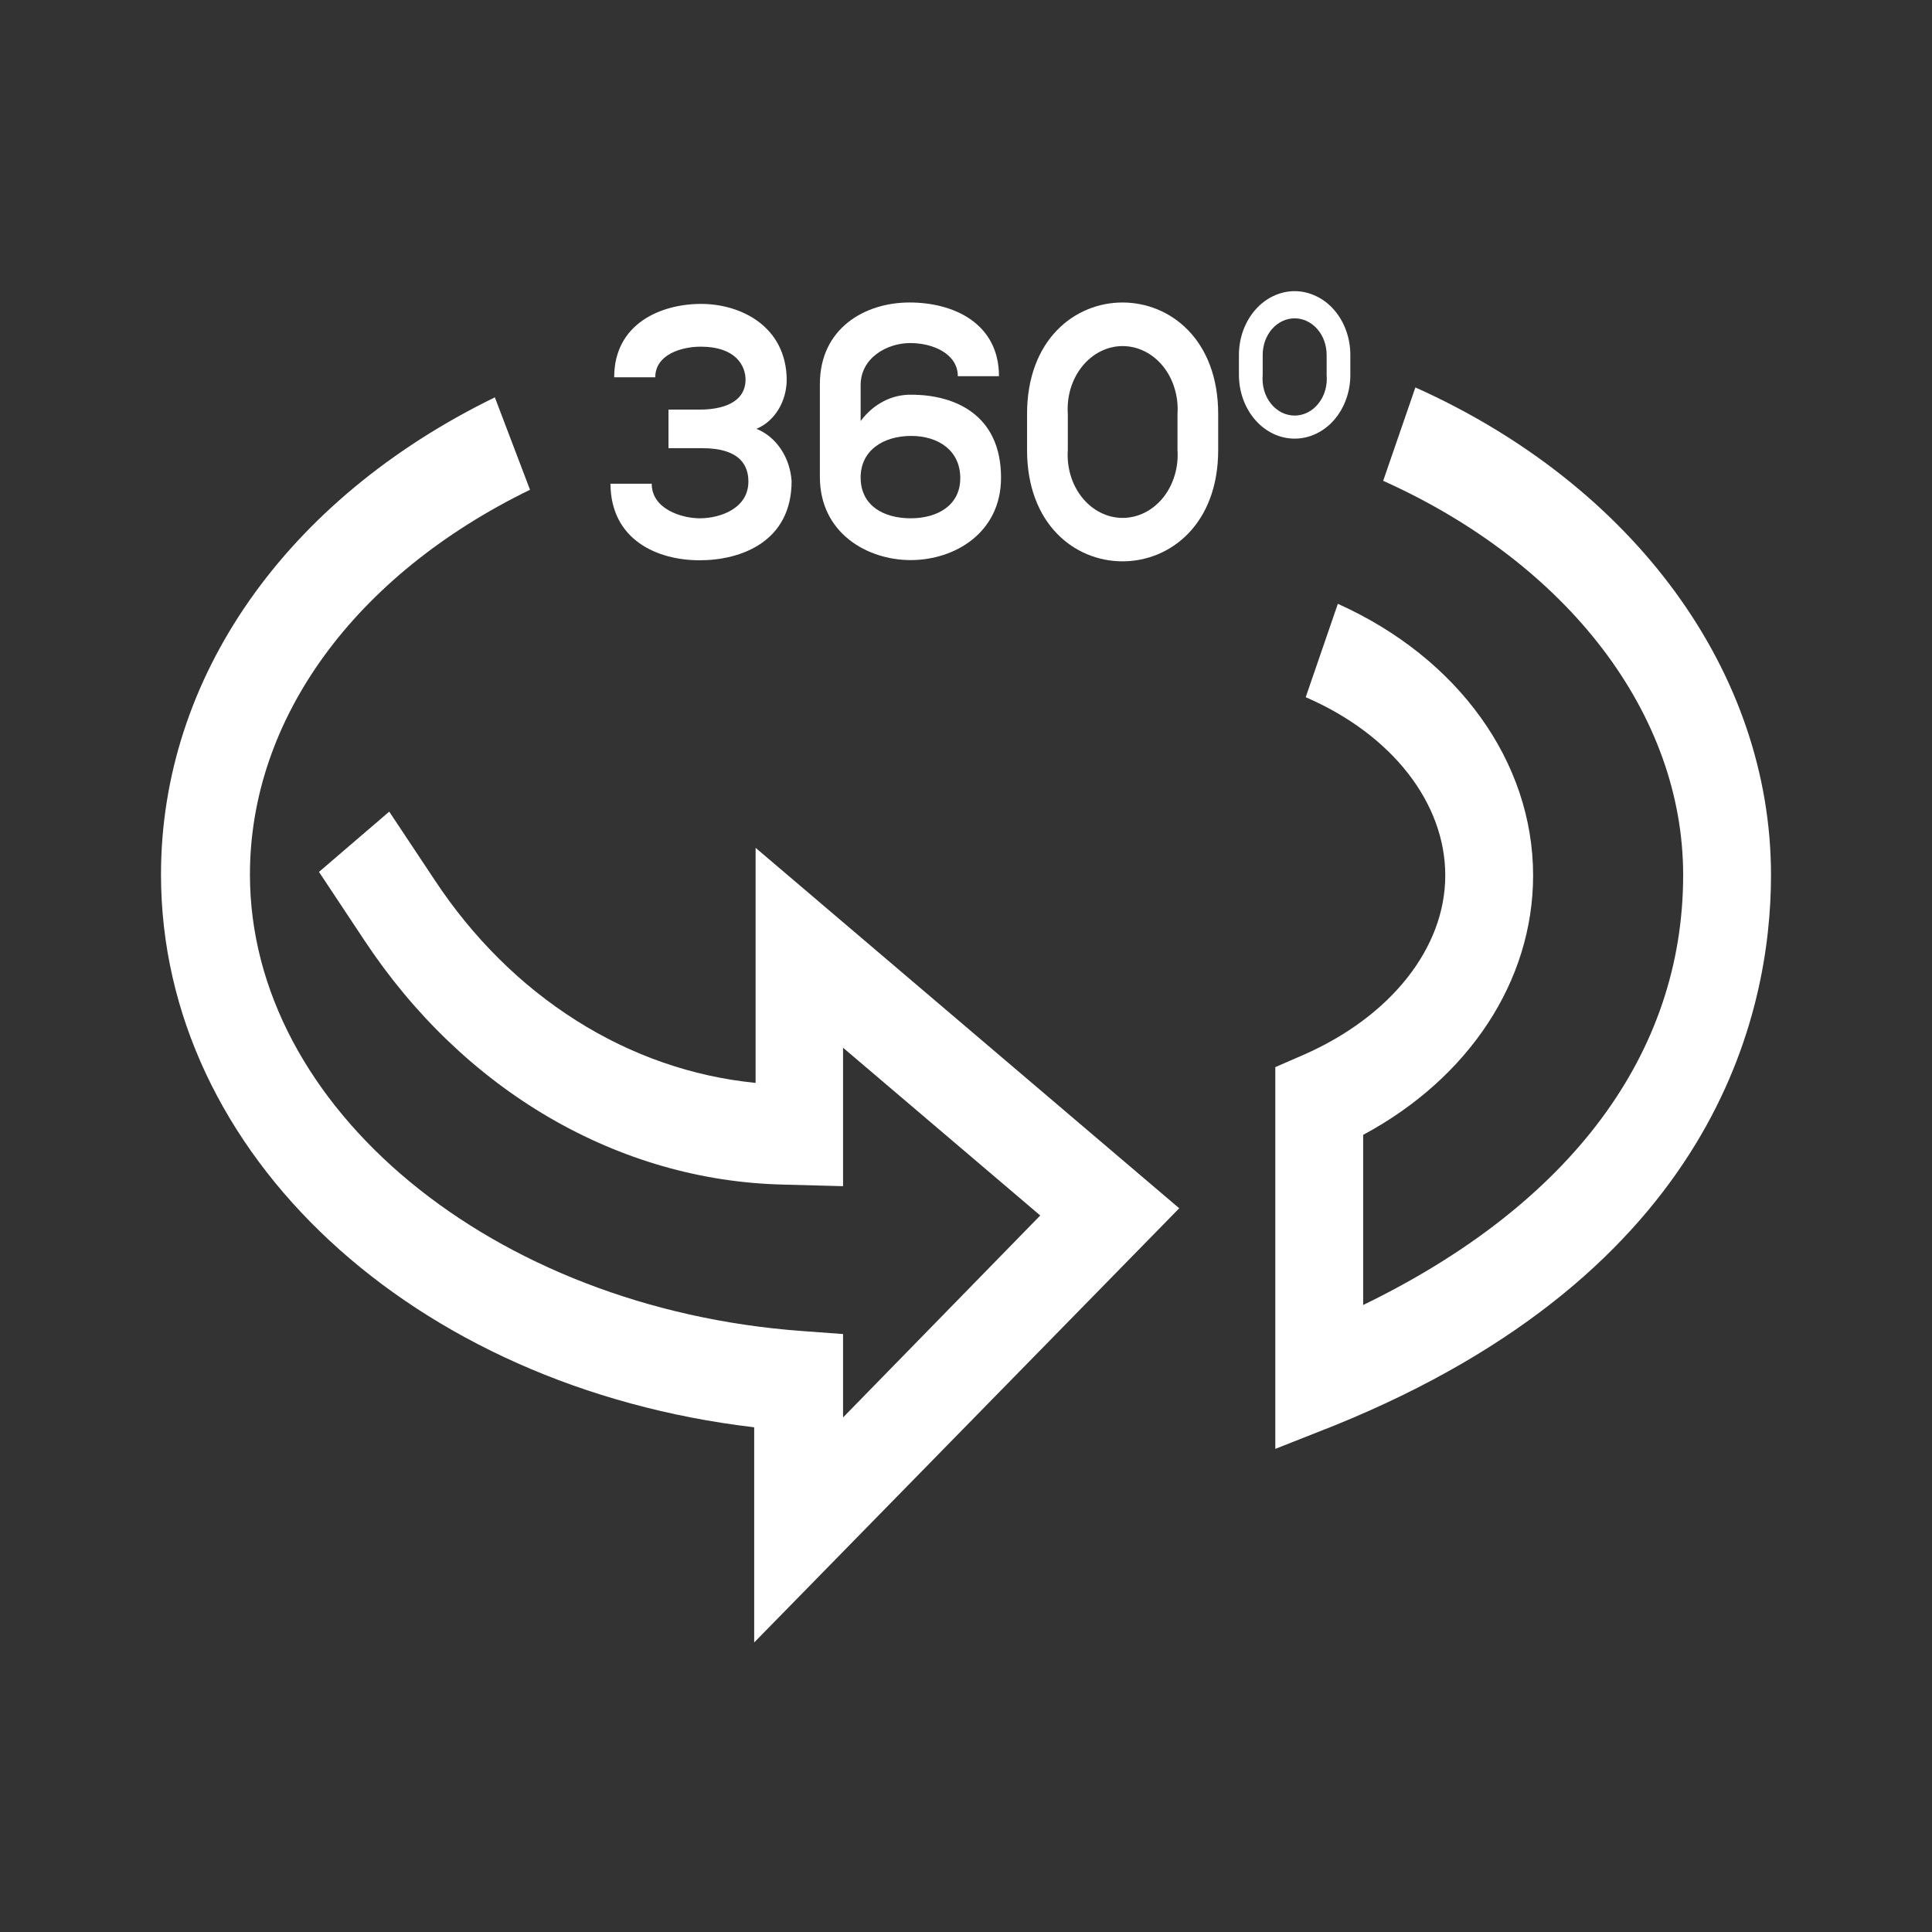
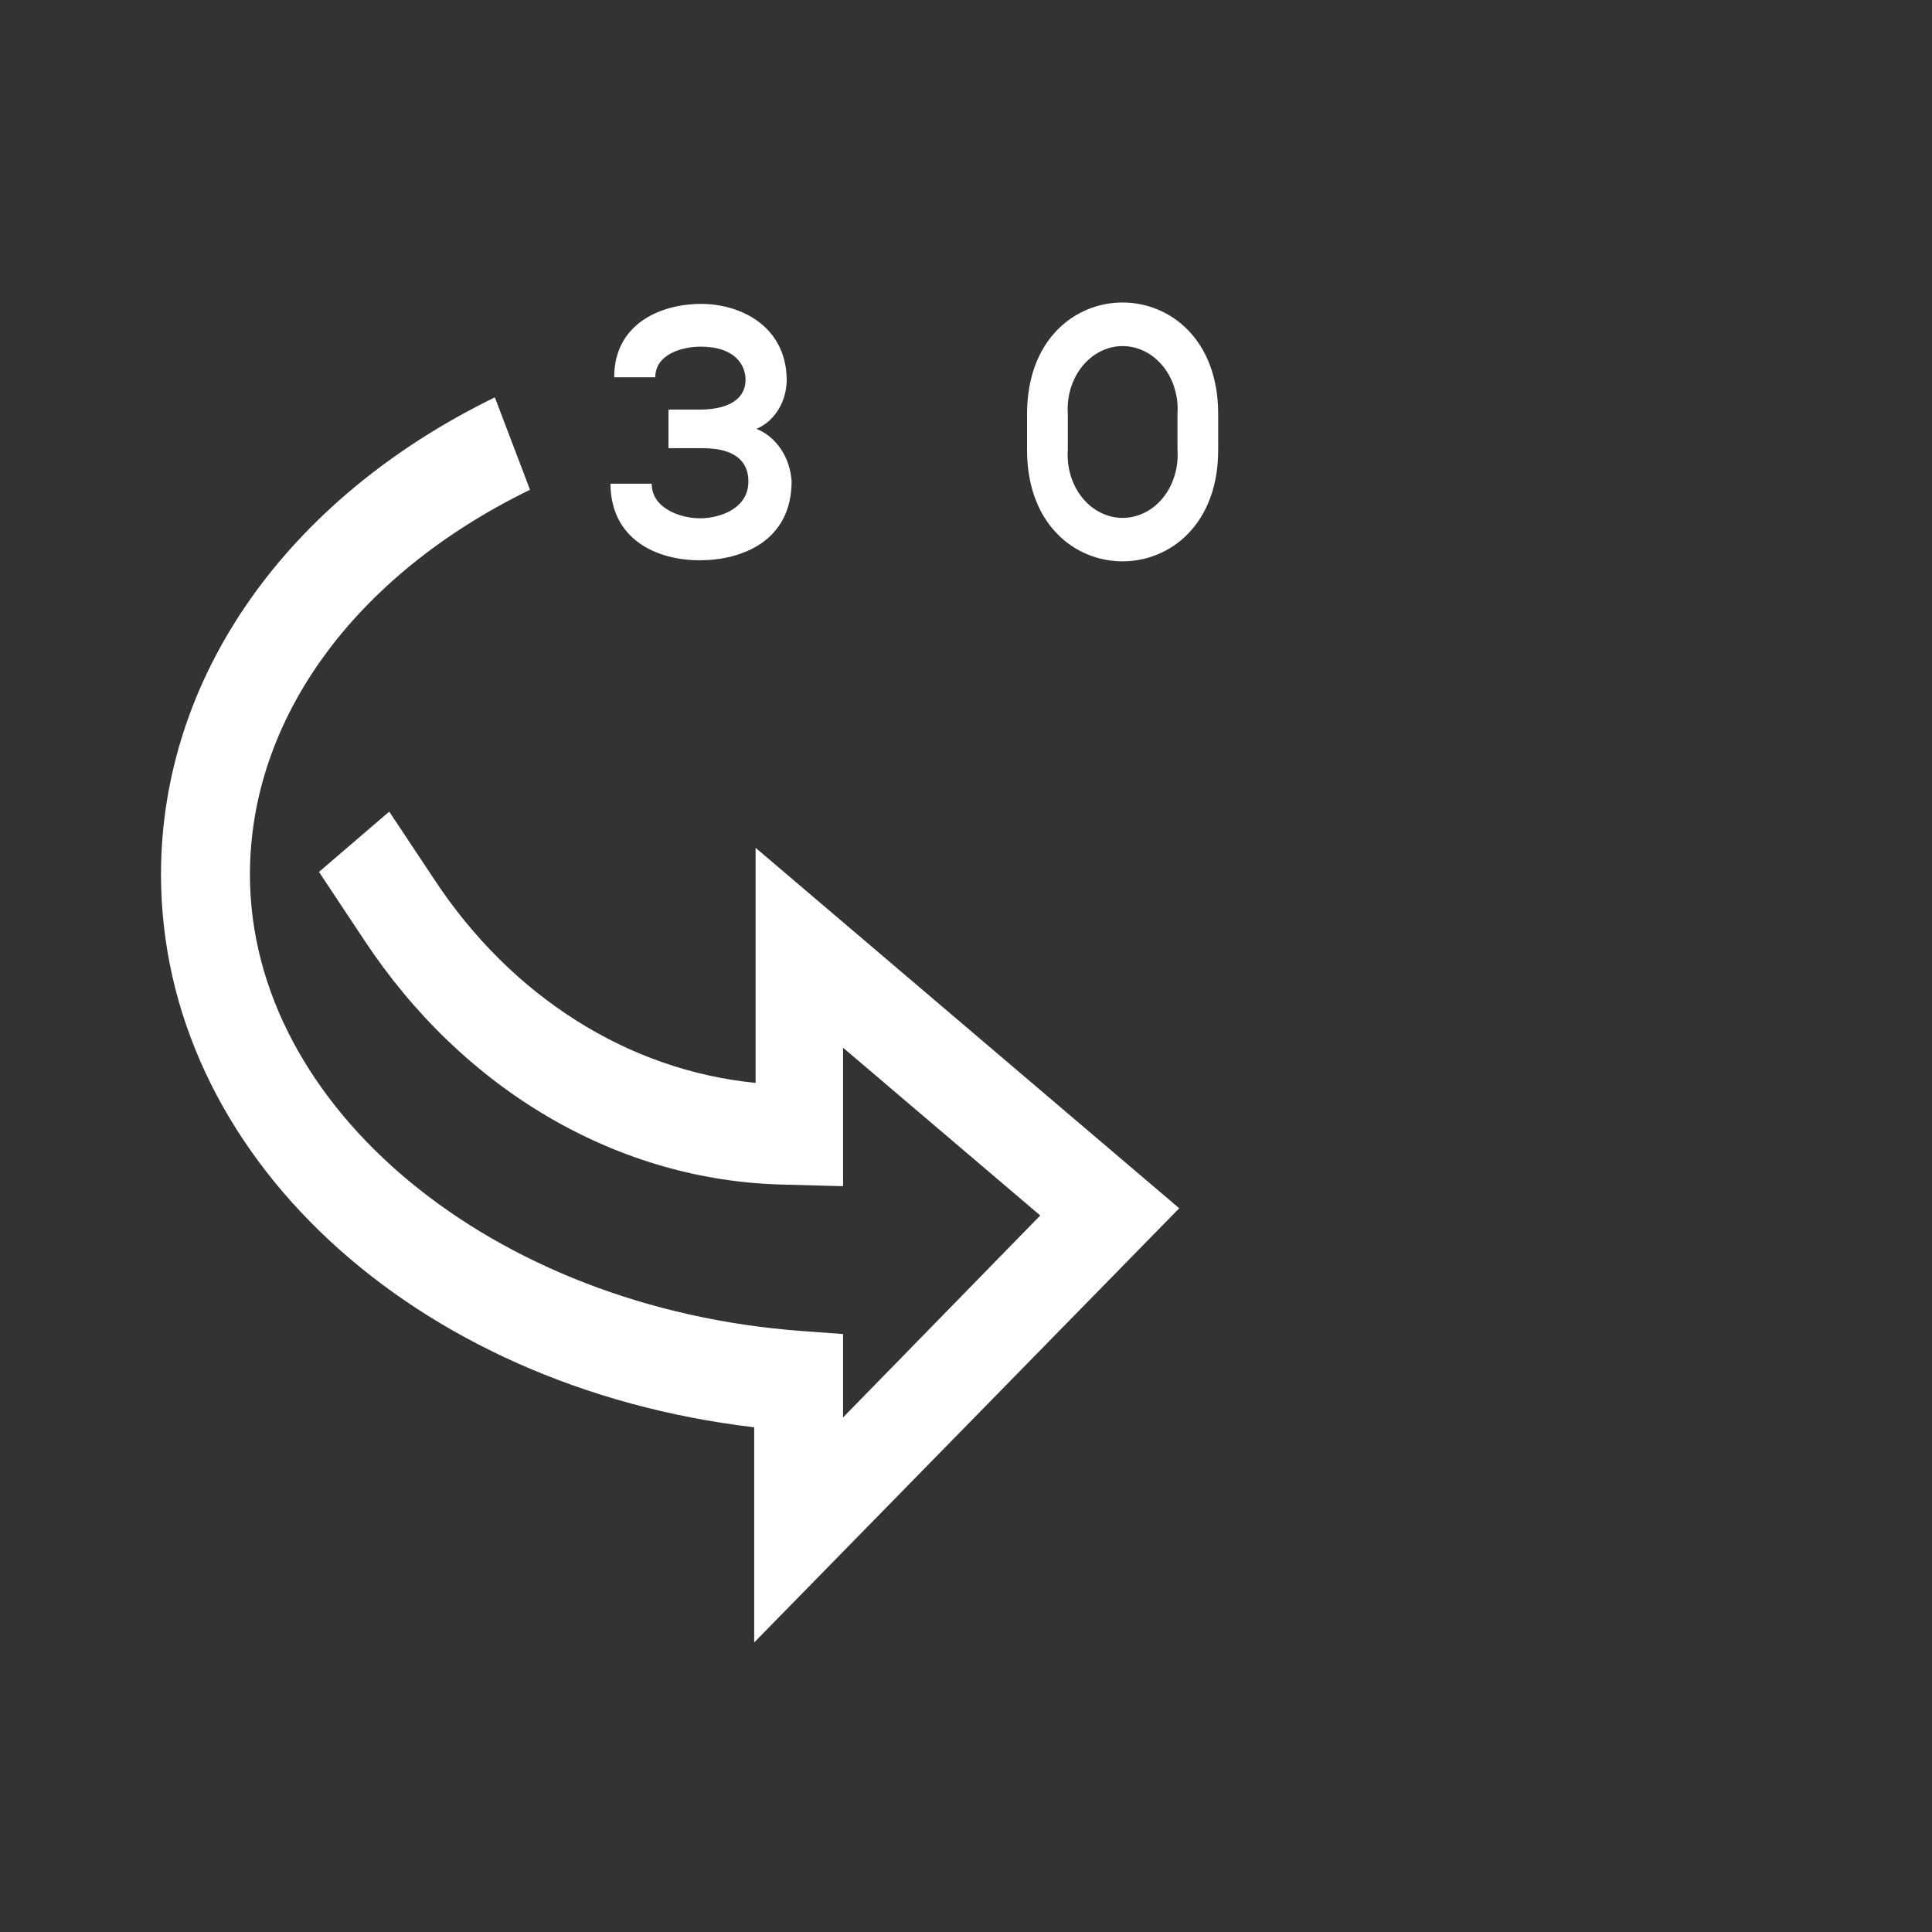
<svg xmlns="http://www.w3.org/2000/svg" width="30" height="30" viewBox="0 0 30 30" fill="none">
  <rect x="0" y="0" width="30" height="30" fill="#333333" stroke="none" />
  <g clip-path="url(#clip0_3129_25)">
    <path d="M11.711 25.504V22.163C6.415 21.538 2.5 17.923 2.5 13.58C2.5 10.525 4.434 7.755 7.684 6.17L8.23 7.605C5.501 8.934 3.881 11.168 3.881 13.58C3.881 17.202 7.646 20.316 12.453 20.668L13.091 20.715V22.01L16.153 18.874L13.091 16.269V18.419L12.158 18.394C10.894 18.365 9.653 18.008 8.526 17.351C7.4 16.694 6.419 15.753 5.657 14.6L4.953 13.539L6.044 12.603L6.751 13.667C7.342 14.562 8.091 15.305 8.949 15.847C9.807 16.39 10.756 16.719 11.733 16.815V13.165L18.311 18.762L11.711 25.504Z" fill="white" />
-     <path d="M19.803 22.498V16.57L20.24 16.38C21.604 15.781 22.442 14.714 22.442 13.594C22.442 12.474 21.623 11.41 20.275 10.826L20.774 9.376C22.643 10.215 23.806 11.831 23.806 13.594C23.806 15.235 22.807 16.742 21.167 17.622V20.264C24.381 18.704 26.136 16.367 26.136 13.588C26.136 11.092 24.351 8.758 21.478 7.466L21.978 6.016C25.383 7.544 27.5 10.446 27.5 13.588C27.5 15.753 26.619 19.749 20.712 22.139L19.803 22.498Z" fill="white" />
    <path d="M10.38 6.959V6.36H10.868C11.209 6.36 11.572 6.257 11.577 5.898C11.577 5.677 11.422 5.383 10.882 5.383C10.582 5.383 10.175 5.505 10.175 5.858H9.537C9.537 5.025 10.262 4.719 10.887 4.719C11.512 4.719 12.21 5.074 12.216 5.898C12.215 6.065 12.169 6.227 12.085 6.363C12.001 6.499 11.883 6.602 11.746 6.659C11.896 6.719 12.028 6.828 12.125 6.972C12.222 7.116 12.28 7.289 12.292 7.471C12.292 8.406 11.515 8.7 10.863 8.7C10.21 8.7 9.485 8.388 9.479 7.511H10.12C10.12 7.907 10.59 8.048 10.865 8.048C11.19 8.048 11.621 7.892 11.621 7.477C11.621 7.246 11.509 6.959 10.901 6.959H10.38Z" fill="white" />
-     <path d="M13.364 5.964V6.538C13.46 6.408 13.58 6.304 13.716 6.233C13.851 6.162 13.999 6.127 14.148 6.129C14.83 6.129 15.544 6.441 15.544 7.418C15.544 8.273 14.824 8.697 14.142 8.697C13.46 8.697 12.731 8.273 12.731 7.405V5.964C12.731 5.1 13.427 4.697 14.123 4.697C14.819 4.697 15.512 5.028 15.512 5.842H14.873C14.873 5.499 14.497 5.327 14.134 5.327C13.771 5.327 13.364 5.558 13.364 5.98V5.964ZM14.911 7.424C14.911 6.997 14.573 6.769 14.148 6.769C13.722 6.769 13.359 6.99 13.364 7.424C13.37 7.858 13.727 8.048 14.142 8.048C14.557 8.048 14.911 7.848 14.911 7.424Z" fill="white" />
    <path d="M15.948 6.429C15.948 4.117 18.916 4.123 18.916 6.429V6.987C18.916 9.29 15.948 9.296 15.948 6.987V6.429ZM16.581 6.987C16.572 7.122 16.587 7.257 16.625 7.384C16.664 7.512 16.725 7.629 16.805 7.728C16.885 7.827 16.982 7.906 17.09 7.96C17.198 8.014 17.314 8.042 17.432 8.042C17.55 8.042 17.667 8.014 17.775 7.96C17.883 7.906 17.98 7.827 18.06 7.728C18.14 7.629 18.201 7.512 18.239 7.384C18.278 7.257 18.293 7.122 18.284 6.987V6.429C18.293 6.294 18.278 6.159 18.239 6.032C18.201 5.904 18.14 5.787 18.06 5.688C17.98 5.589 17.883 5.51 17.775 5.456C17.667 5.402 17.55 5.374 17.432 5.374C17.314 5.374 17.198 5.402 17.09 5.456C16.982 5.51 16.885 5.589 16.805 5.688C16.725 5.787 16.664 5.904 16.625 6.032C16.587 6.159 16.572 6.294 16.581 6.429V6.987Z" fill="white" />
-     <path d="M19.238 5.511C19.238 5.381 19.261 5.252 19.304 5.132C19.348 5.012 19.412 4.903 19.492 4.811C19.572 4.719 19.668 4.646 19.772 4.597C19.877 4.547 19.99 4.521 20.103 4.521C20.217 4.521 20.329 4.547 20.434 4.597C20.539 4.646 20.635 4.719 20.715 4.811C20.795 4.903 20.859 5.012 20.902 5.132C20.946 5.252 20.968 5.381 20.968 5.511V5.822C20.968 5.952 20.946 6.081 20.902 6.201C20.859 6.321 20.795 6.43 20.715 6.522C20.635 6.614 20.539 6.686 20.434 6.736C20.329 6.786 20.217 6.811 20.103 6.811C19.99 6.811 19.877 6.786 19.772 6.736C19.668 6.686 19.572 6.614 19.492 6.522C19.412 6.43 19.348 6.321 19.304 6.201C19.261 6.081 19.238 5.952 19.238 5.822V5.511ZM19.607 5.822C19.6 5.902 19.607 5.982 19.629 6.059C19.65 6.135 19.686 6.205 19.732 6.264C19.779 6.324 19.836 6.371 19.9 6.404C19.964 6.436 20.034 6.453 20.103 6.453C20.173 6.453 20.243 6.436 20.306 6.404C20.37 6.371 20.428 6.324 20.474 6.264C20.521 6.205 20.557 6.135 20.578 6.059C20.6 5.982 20.607 5.902 20.6 5.822V5.511C20.6 5.36 20.548 5.215 20.454 5.109C20.361 5.003 20.235 4.943 20.103 4.943C19.972 4.943 19.845 5.003 19.752 5.109C19.659 5.215 19.607 5.36 19.607 5.511V5.822Z" fill="white" />
  </g>
  <defs>
    <clipPath id="clip0_3129_25">
      <rect width="25" height="21" fill="white" transform="translate(2.5 4.5)" />
    </clipPath>
  </defs>
</svg>